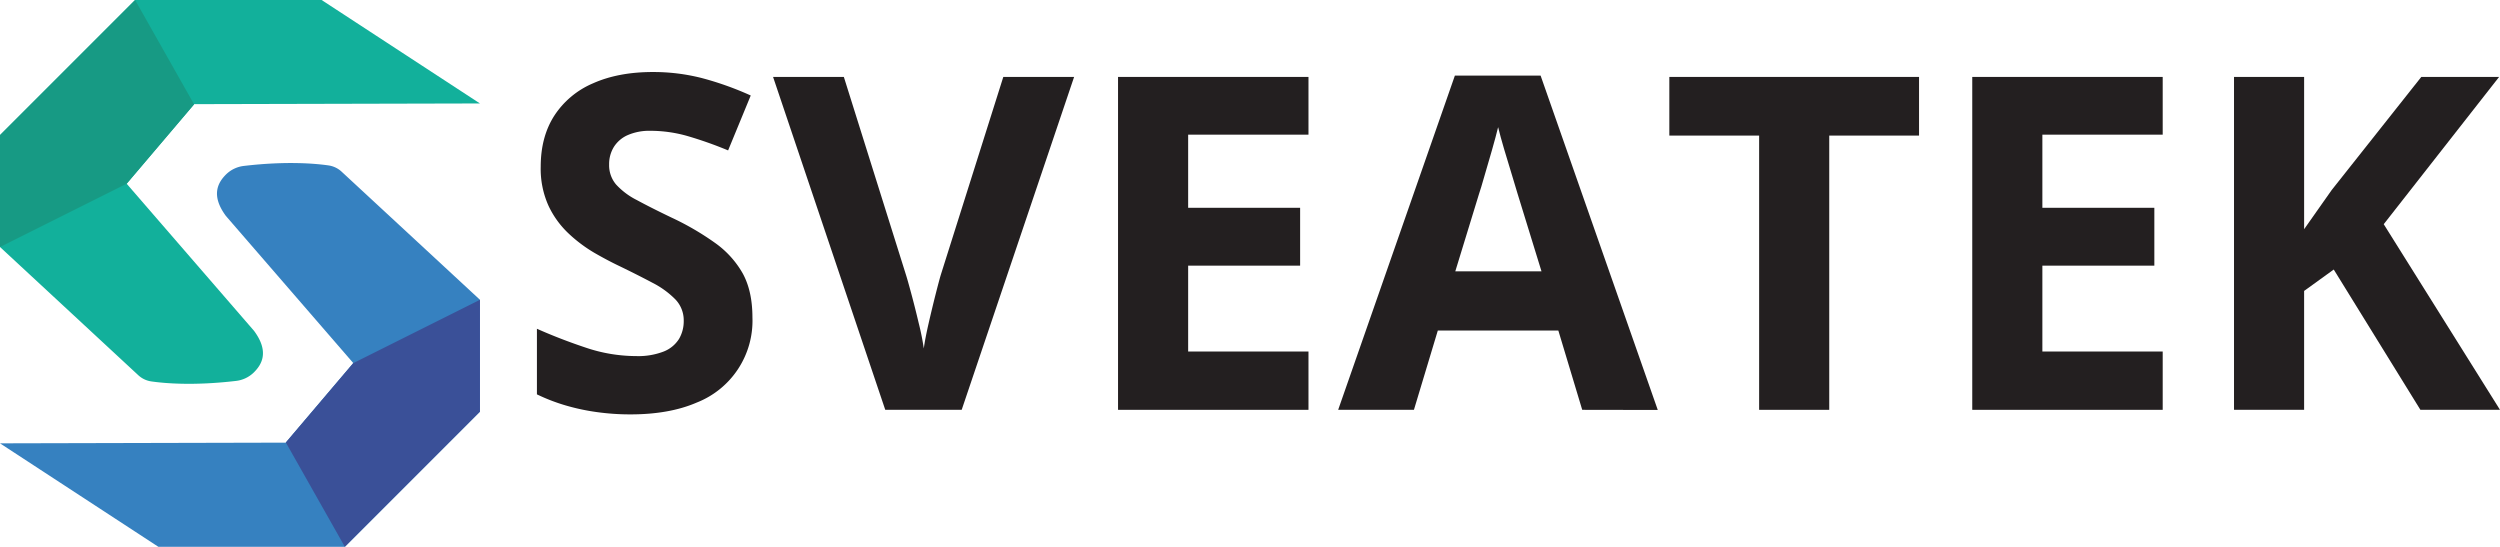
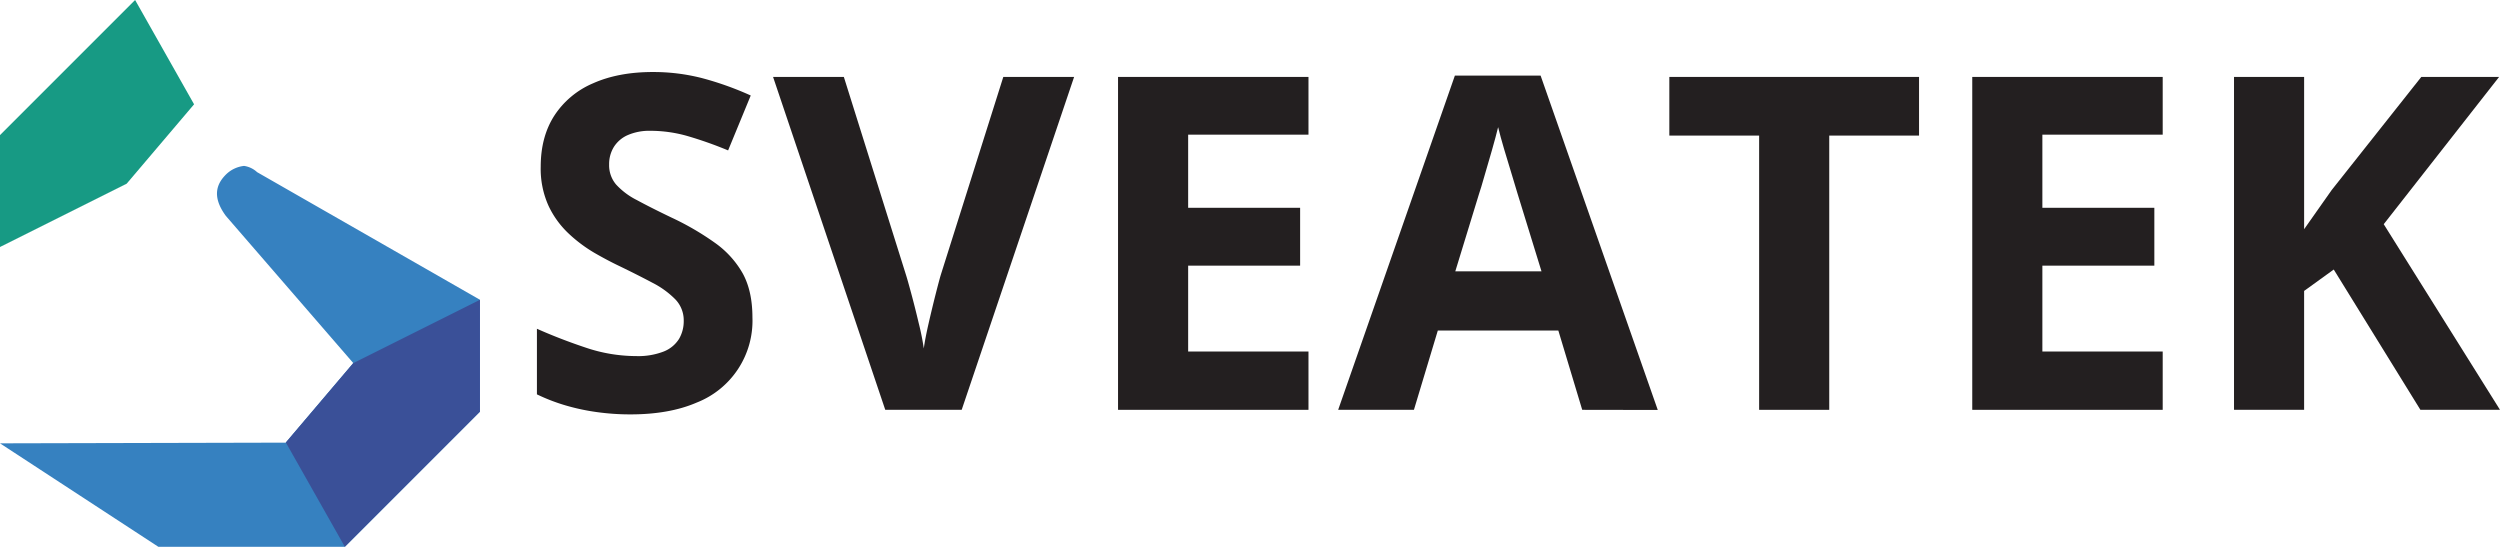
<svg xmlns="http://www.w3.org/2000/svg" viewBox="0 0 942.41 206.12">
  <defs>
    <style>.cls-1{fill:#12b09b;}.cls-2{fill:#179a84;}.cls-3{fill:#3681c0;}.cls-4{fill:#3a5098;}.cls-5{fill:#231f20;}</style>
  </defs>
  <g id="Layer_2" data-name="Layer 2">
    <g id="Layer_1-2" data-name="Layer 1">
-       <path class="cls-1" d="M180.92,39l-107.7.26-25.47,30,48,55.44c6,8.09,2.74,12.93-.12,15.75a11.46,11.46,0,0,1-6.74,3.15c-16,1.88-26.94.89-31.86.18a9.11,9.11,0,0,1-4.91-2.35L0,93.11V50.93L50.93,0h70.3" />
      <polygon class="cls-2" points="50.93 0 73.16 39.32 47.75 69.24 0 93.11 0 50.93 50.93 0" />
-       <path class="cls-3" d="M0,167.12l107.7-.26,25.47-30-48-55.44c-6-8.09-2.73-12.93.13-15.75A11.46,11.46,0,0,1,92,62.54c16-1.88,26.94-.89,31.86-.18a9.15,9.15,0,0,1,4.91,2.35L180.92,113v42.18L130,206.12H59.69" />
+       <path class="cls-3" d="M0,167.12l107.7-.26,25.47-30-48-55.44c-6-8.09-2.73-12.93.13-15.75A11.46,11.46,0,0,1,92,62.54a9.15,9.15,0,0,1,4.91,2.35L180.92,113v42.18L130,206.12H59.69" />
      <polygon class="cls-4" points="129.99 206.12 107.75 166.8 133.17 136.88 180.92 113.01 180.92 155.19 129.99 206.12" />
      <path class="cls-5" d="M283.64,119.63a33.13,33.13,0,0,1-21,32.12q-10.27,4.45-24.94,4.46a90.73,90.73,0,0,1-12.66-.86,80.48,80.48,0,0,1-11.85-2.53,70.1,70.1,0,0,1-10.79-4.16V123.93q8.87,3.94,18.42,7.12a59.59,59.59,0,0,0,18.93,3.18,26.52,26.52,0,0,0,10.44-1.72,12,12,0,0,0,5.76-4.72,13.18,13.18,0,0,0,1.79-6.87,11.36,11.36,0,0,0-3.16-8.07,33.33,33.33,0,0,0-8.65-6.27q-5.5-2.92-12.41-6.27-4.35-2.06-9.46-5A54.16,54.16,0,0,1,214.32,88a34.39,34.39,0,0,1-7.55-10.43,33.83,33.83,0,0,1-2.94-14.73q0-11.25,5.12-19.23A32.6,32.6,0,0,1,223.57,31.4q9.51-4.24,22.47-4.25a73.86,73.86,0,0,1,18.54,2.28A117.64,117.64,0,0,1,283,36l-8.53,20.7a145.16,145.16,0,0,0-15.43-5.45,50.71,50.71,0,0,0-13.9-1.94,20.31,20.31,0,0,0-8.44,1.59,11.7,11.7,0,0,0-5.28,4.47,12.27,12.27,0,0,0-1.8,6.65,11.18,11.18,0,0,0,2.61,7.52,27.21,27.21,0,0,0,7.84,5.88q5.23,2.84,13.09,6.61a103.52,103.52,0,0,1,16.32,9.49A35.69,35.69,0,0,1,280,103.1Q283.63,109.76,283.64,119.63Z" />
      <path class="cls-5" d="M404.9,29,362.52,154.49H333.71L291.42,29H318.1l23.45,74.71q.6,1.89,2,7.08t2.77,11a96.69,96.69,0,0,1,1.92,9.57q.51-3.78,1.83-9.53t2.65-11q1.32-5.19,1.91-7.17L378.21,29Z" />
      <path class="cls-5" d="M493.25,154.49H421.46V29h71.79V50.76H447.89V78.33H490.1v21.81H447.89v32.37h45.36Z" />
      <path class="cls-5" d="M596.44,154.49l-9-29.88H542l-9,29.88H504.44l44-126h32.31l44.17,126.05Zm-15.35-52.2-9-29.2q-.85-2.93-2.26-7.51T567,56.22q-1.41-4.77-2.26-8.29c-.57,2.35-1.35,5.25-2.34,8.72s-2,6.74-2.86,9.83-1.56,5.29-2,6.61l-8.95,29.2Z" />
      <path class="cls-5" d="M689.56,154.49H663.13V51.11H629.28V29h94.13V51.11H689.56Z" />
      <path class="cls-5" d="M815.26,154.49H743.47V29h71.79V50.76H769.9V78.33h42.21v21.81H769.9v32.37h45.36Z" />
      <path class="cls-5" d="M942.41,154.49h-30L879.74,101.6l-11.17,8.07v44.82H842.14V29h26.43V86.4q2.64-3.69,5.2-7.39t5.2-7.38L912.74,29h29.33L898.58,84.51Z" />
    </g>
  </g>
</svg>